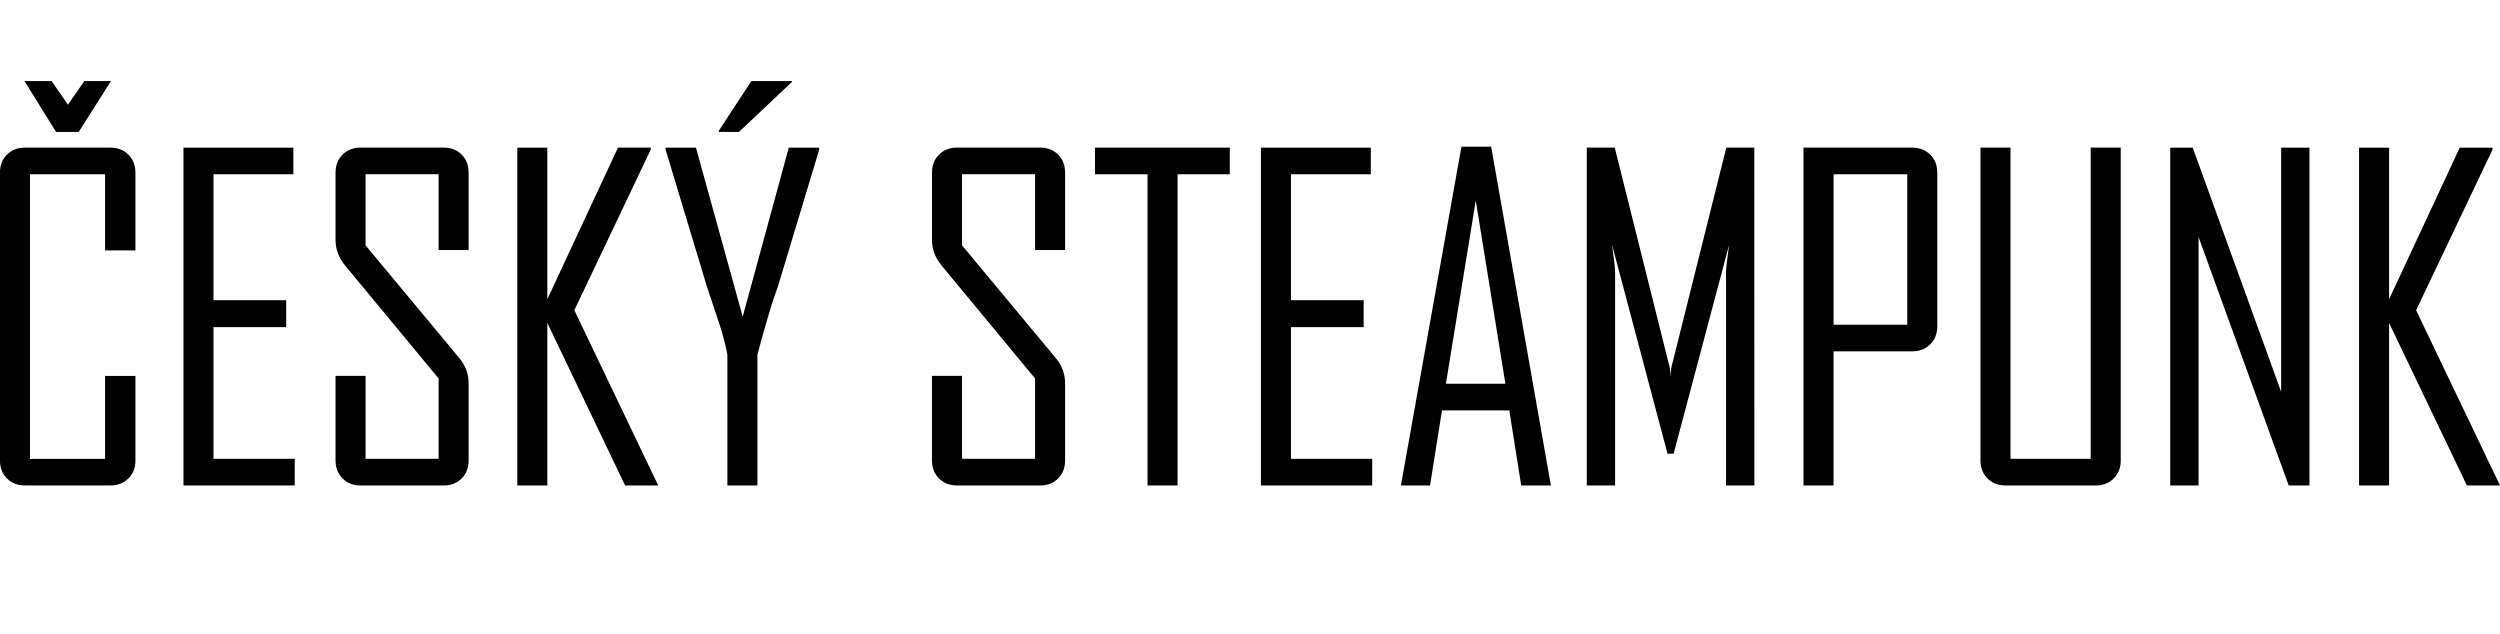
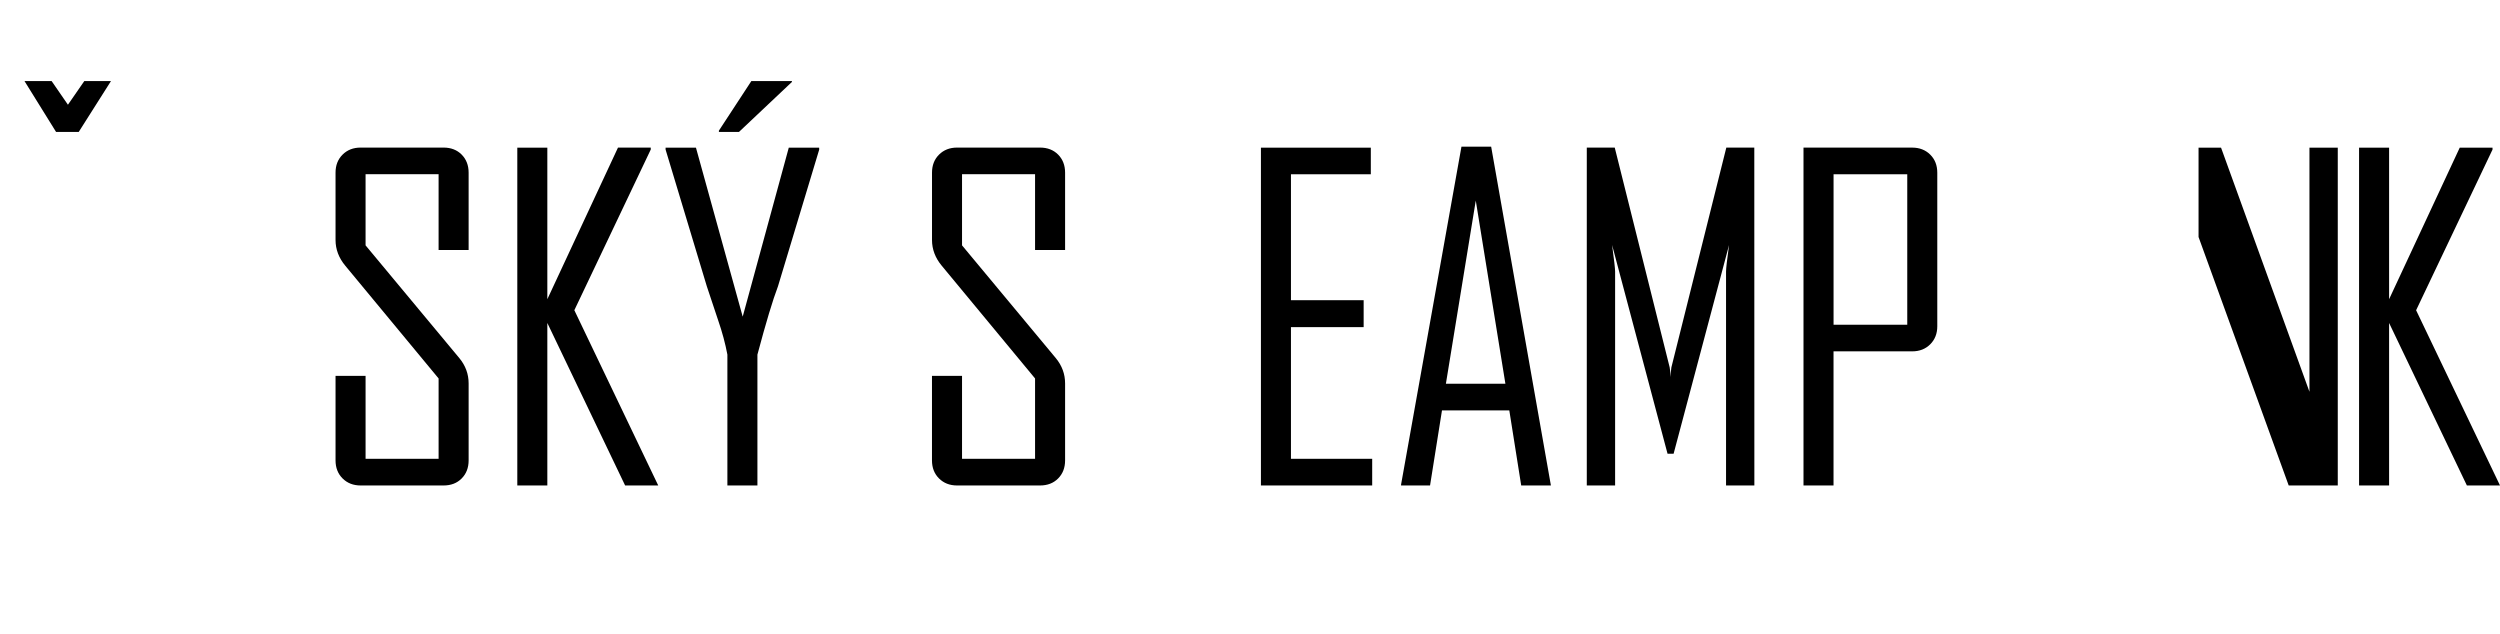
<svg xmlns="http://www.w3.org/2000/svg" version="1.1" id="Vrstva_1" x="0px" y="0px" viewBox="0 0 8192 2078.8" style="enable-background:new 0 0 8192 2078.8;" xml:space="preserve">
  <g>
-     <path d="M443.9,1508.6c0,24.2-7.7,43.9-23.3,59.2c-15.5,15.3-35.1,23-58.8,23H82c-24.2,0-43.9-7.7-59.2-23s-23-35-23-59.2V565.9   c0-24.2,7.7-43.9,23-59.2c15.3-15.3,35-23,59.2-23h279.7c23.8,0,43.3,7.7,58.8,23c15.5,15.3,23.3,35,23.3,59.2v254.5h-99.5V571   h-246v932.6h246v-271.7h99.5V1508.6z" />
-     <path d="M965.7,1590.8H601.2v-1107h360.1V571H699.6v412.6h238.2v88.3H699.6v431.6h266.2L965.7,1590.8L965.7,1590.8z" />
    <path d="M1535.6,1508.6c0,24.2-7.6,43.9-22.8,59.2c-15.1,15.3-34.9,23-59.3,23h-271.9c-23.9,0-43.6-7.7-59-23   c-15.4-15.3-23.1-35-23.1-59.2v-276.9h98.4v271.7h239.3v-263.3l-305.9-369.5c-21.2-25.5-31.8-53.6-31.8-84.2V565.8   c0-24.2,7.7-43.9,23.1-59.2c15.4-15.3,35.1-23,59-23h271.9c24.3,0,44.1,7.7,59.3,23c15.1,15.3,22.8,35,22.8,59.2v253.4h-98.4V570.9   h-239.3V804l307.3,369.5c20.3,24.6,30.4,52.2,30.4,82.9V1508.6L1535.6,1508.6z" />
    <path d="M2156.9,1590.8h-108.5l-254.9-532.5v532.5h-98.4v-1107h98.4v496.7L2025,483.7h107.4v6.3L1882,1016.5L2156.9,1590.8z" />
    <path d="M2684.4,490.1l-135,447.7c-17.1,44.8-39.6,119.6-67.5,224.2v428.7h-98.4v-428.7c-6.7-35.8-16.8-73.6-30.5-113.2   c-22.7-67.9-35-104.9-37-111l-135-447.7c0-0.5,0-2.6,0-6.3h99.5l153.2,553.8l151-553.8h99.5   C2684.4,487.1,2684.4,489.2,2684.4,490.1z M2595,268.5l-173.5,163.8h-65.8v-4.2l106.3-162.4h133L2595,268.5L2595,268.5z" />
    <path d="M3490.1,1508.6c0,24.2-7.6,43.9-22.8,59.2c-15.1,15.3-34.9,23-59.3,23H3136c-23.9,0-43.6-7.7-59-23s-23.1-35-23.1-59.2   v-276.9h98.5v271.7h239.3v-263.3l-305.9-369.5c-21.2-25.5-31.8-53.6-31.8-84.2V565.8c0-24.2,7.7-43.9,23.1-59.2   c15.4-15.3,35.1-23,59-23h271.9c24.3,0,44.1,7.7,59.3,23c15.1,15.3,22.8,35,22.8,59.2v253.4h-98.4V570.9h-239.3V804l307.3,369.5   c20.3,24.6,30.4,52.2,30.4,82.9V1508.6z" />
-     <path d="M4029.8,571h-171.1v1019.8h-98.4V571h-172.2v-87.3h441.7V571z" />
    <path d="M4496.4,1590.8h-364.6v-1107h360.1V571h-261.7v412.6h238.2v88.3h-238.2v431.6h266.2L4496.4,1590.8L4496.4,1590.8z" />
    <path d="M5082,1590.8h-97.3l-39-246h-220.6l-39.1,246H4591v-2.8l197.9-1107.5h97.3L5082,1590.8z M4932.9,1257.5l-97.1-600.2   l-97.9,600.2H4932.9z" />
    <path d="M5748.7,1590.8h-92.8v-701c0-9.8,3.3-38.9,9.9-87l-181.7,683.9h-19.9l-181.7-684c6.6,48.6,9.9,77.6,9.9,87v701h-92.8V483.7   h91.6l180,720.1c1,3.7,1.9,14.4,2.8,31.8c0-7.1,1-17.7,2.8-31.8l180-720.1h91.7L5748.7,1590.8L5748.7,1590.8z" />
    <path d="M6348.1,1069.2c0,23.9-7.7,43.6-23.1,59c-15.4,15.4-35.1,23.1-59,23.1h-257.9v439.4h-98.4v-1107H6266   c23.9,0,43.6,7.7,59,23c15.4,15.3,23.1,35,23.1,59.2L6348.1,1069.2L6348.1,1069.2z M6249.7,1064.1V571h-241.5v493.2L6249.7,1064.1   L6249.7,1064.1z" />
-     <path d="M6949.3,1508.6c0,24.2-7.7,43.9-23.1,59.2c-15.4,15.3-35.1,23-59,23h-295.4c-24.2,0-43.9-7.7-59.2-23   c-15.3-15.3-23-35-23-59.2V483.7h98.4v1019.8h262.8V483.7h98.4V1508.6z" />
-     <path d="M7567.6,1590.8h-68l-295.4-814.2v814.2h-92.8v-1107h73.7l289.7,800v-800h92.8V1590.8z" />
+     <path d="M7567.6,1590.8h-68l-295.4-814.2v814.2v-1107h73.7l289.7,800v-800h92.8V1590.8z" />
    <path d="M8192,1590.8h-108.5l-254.9-532.5v532.5h-98.4v-1107h98.4v496.7l231.5-496.7h107.4v6.3l-250.4,526.5L8192,1590.8z" />
    <polygon points="276.2,265.7 222.6,343.2 169.2,265.7 80.3,265.7 183.7,432.3 258,432.3 363.6,265.7  " />
  </g>
</svg>